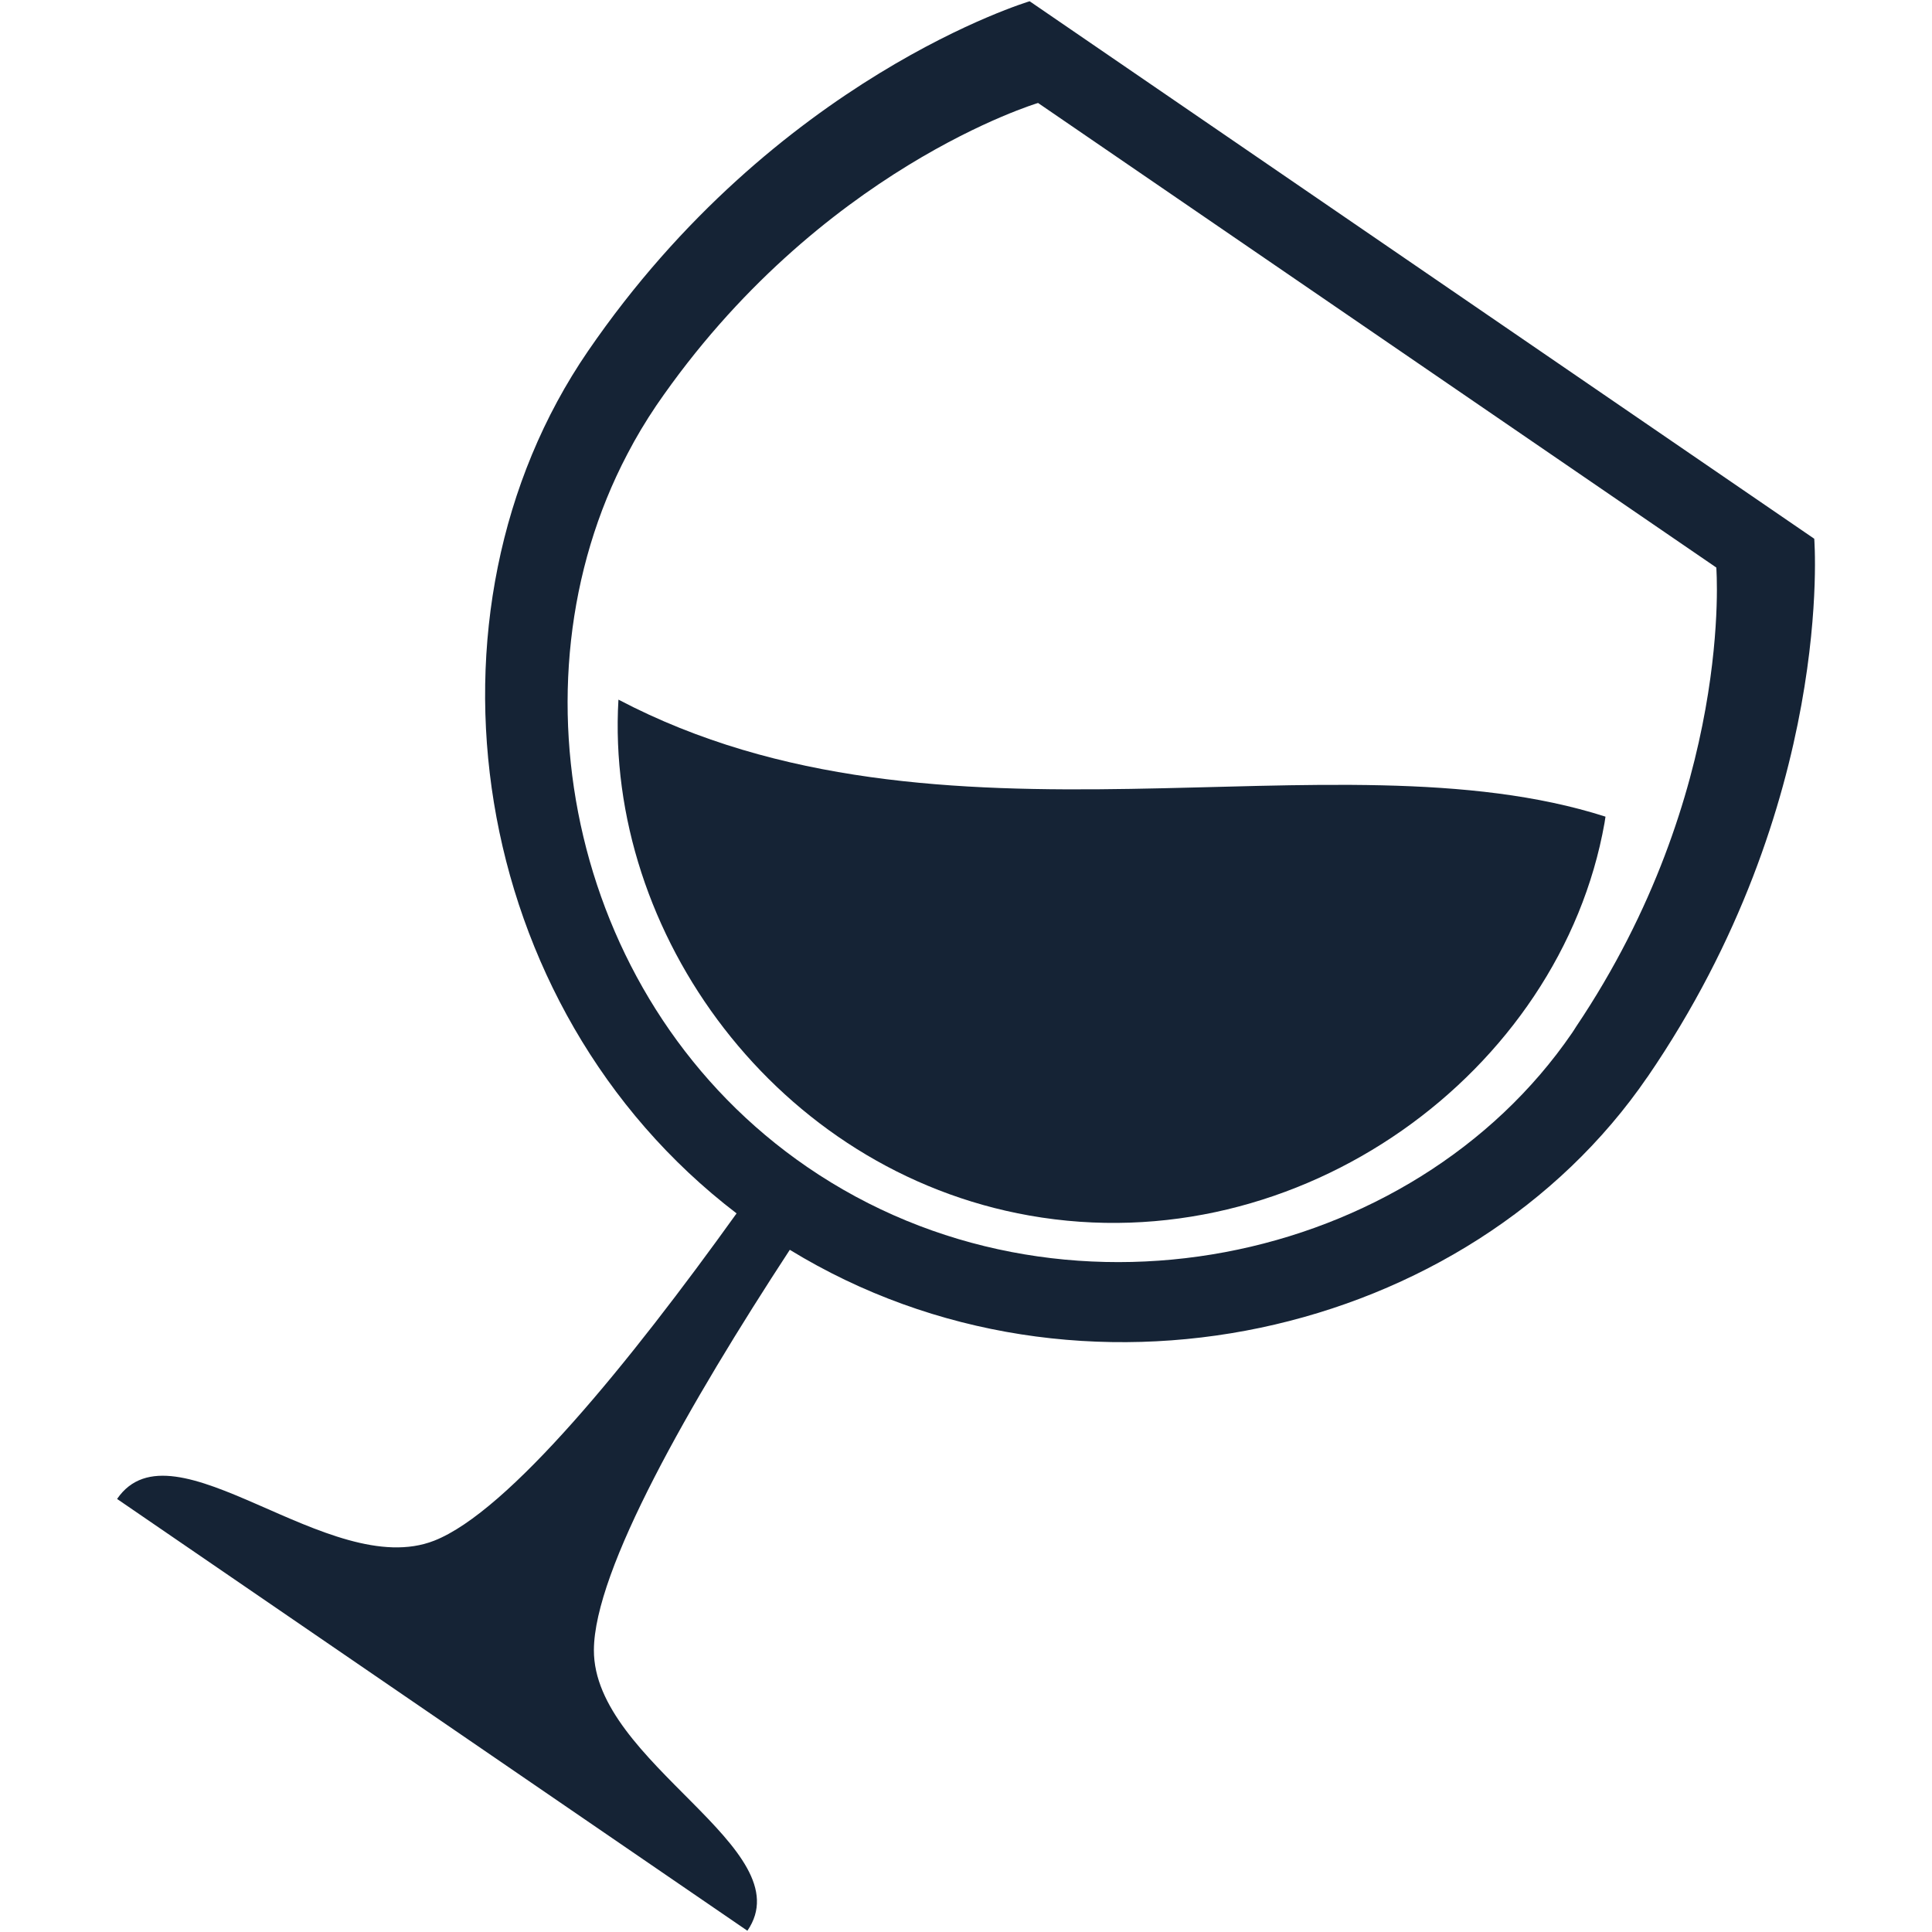
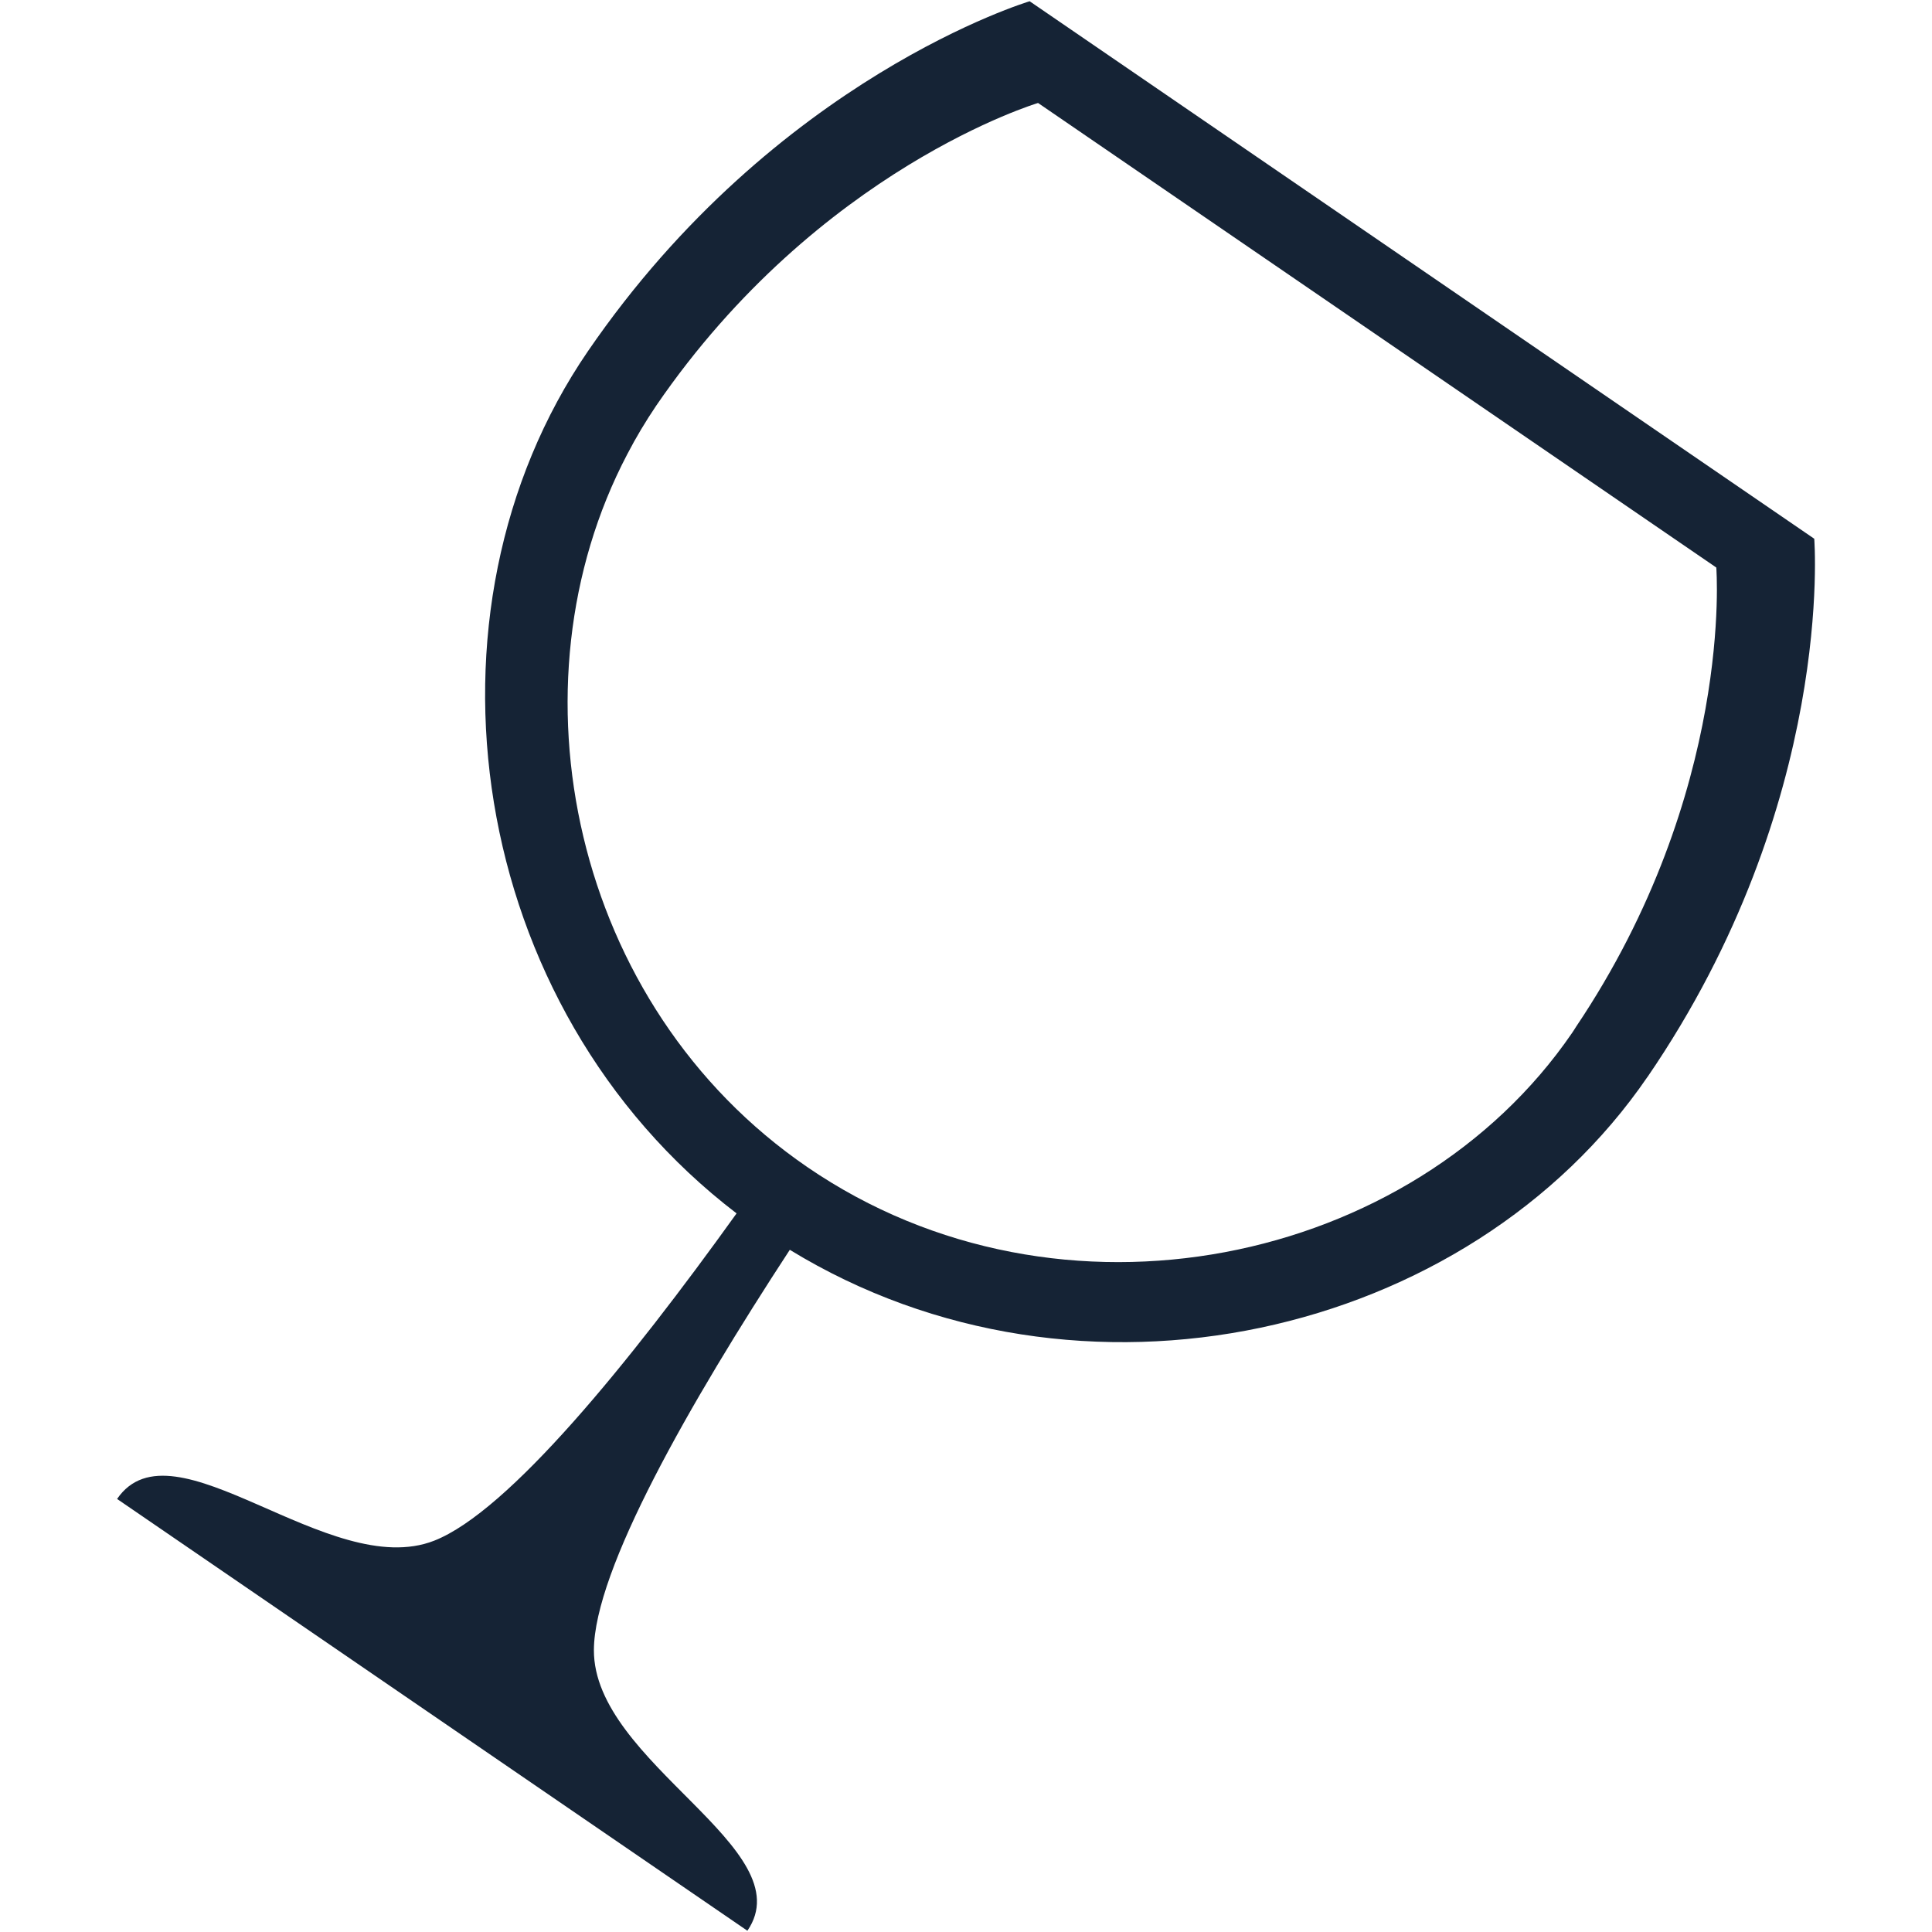
<svg xmlns="http://www.w3.org/2000/svg" id="Layer_1" viewBox="0 0 200 200">
  <defs>
    <style>
      .cls-1 {
        fill: #152335;
      }
    </style>
  </defs>
-   <path class="cls-1" d="M64.02,72.44c-1.41,24.18,16.4,48.76,42.53,53.39,28.03,4.97,54.98-14.87,59.55-40.64.04-.22.06-.44.1-.65-28.22-9.05-68.78,5.42-102.17-12.11" />
  <path class="cls-1" d="M170.54,111.5c19.47-28.43,17.27-55.72,17.27-55.73L106.59.13s-26.27,7.83-45.73,36.23c-18.49,26.99-12.59,67.87,15.39,89.25-11.08,15.44-23.59,30.85-31.3,33.88-10.86,4.26-27.01-12.81-32.83-4.32l65.25,44.7c5.82-8.5-15.94-17.39-15.89-29.06.03-8.28,9.88-25.52,20.28-41.43,30.03,18.37,70.29,9.11,88.78-17.89M83.58,120.82c-24.41-16.72-31.21-49.88-18.65-73.79.9-1.74,1.91-3.42,3.01-5.05,16.82-24.55,39.52-31.32,39.52-31.32l70.21,48.09s1.85,23.2-14.53,47.56c-.13.2-.25.41-.4.62-16.48,24.06-52.98,31.83-79.16,13.89" />
</svg>